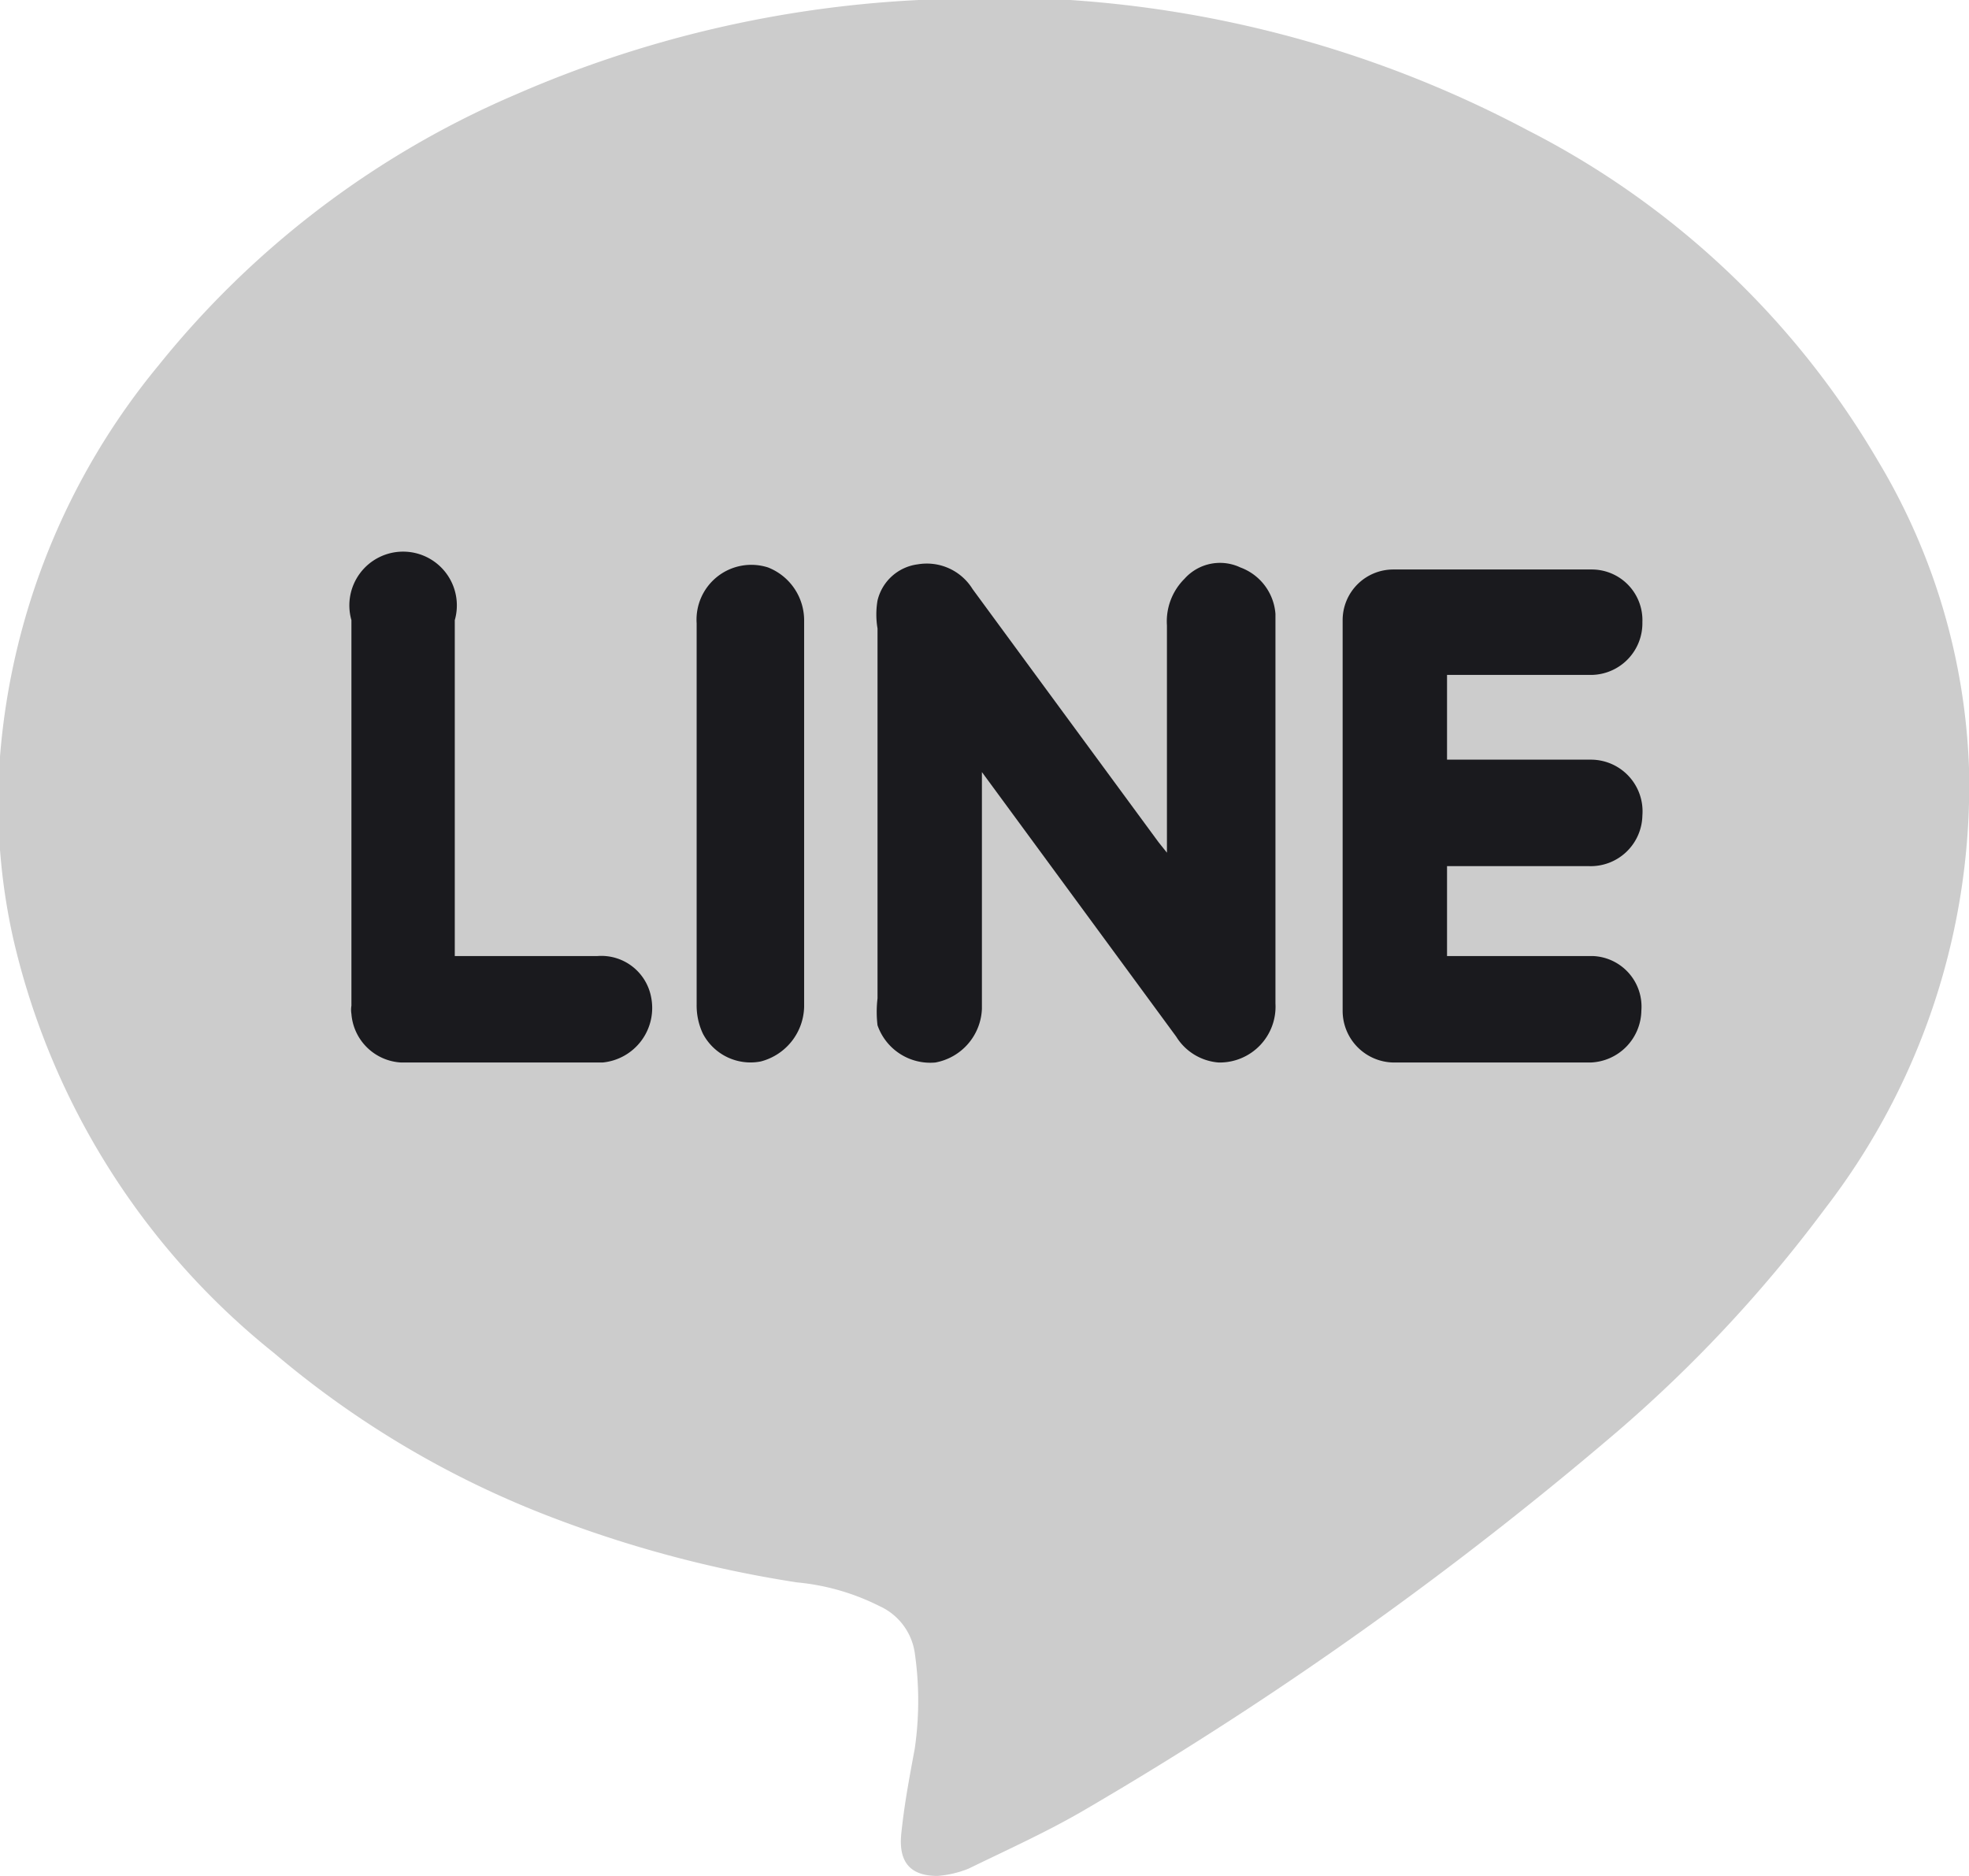
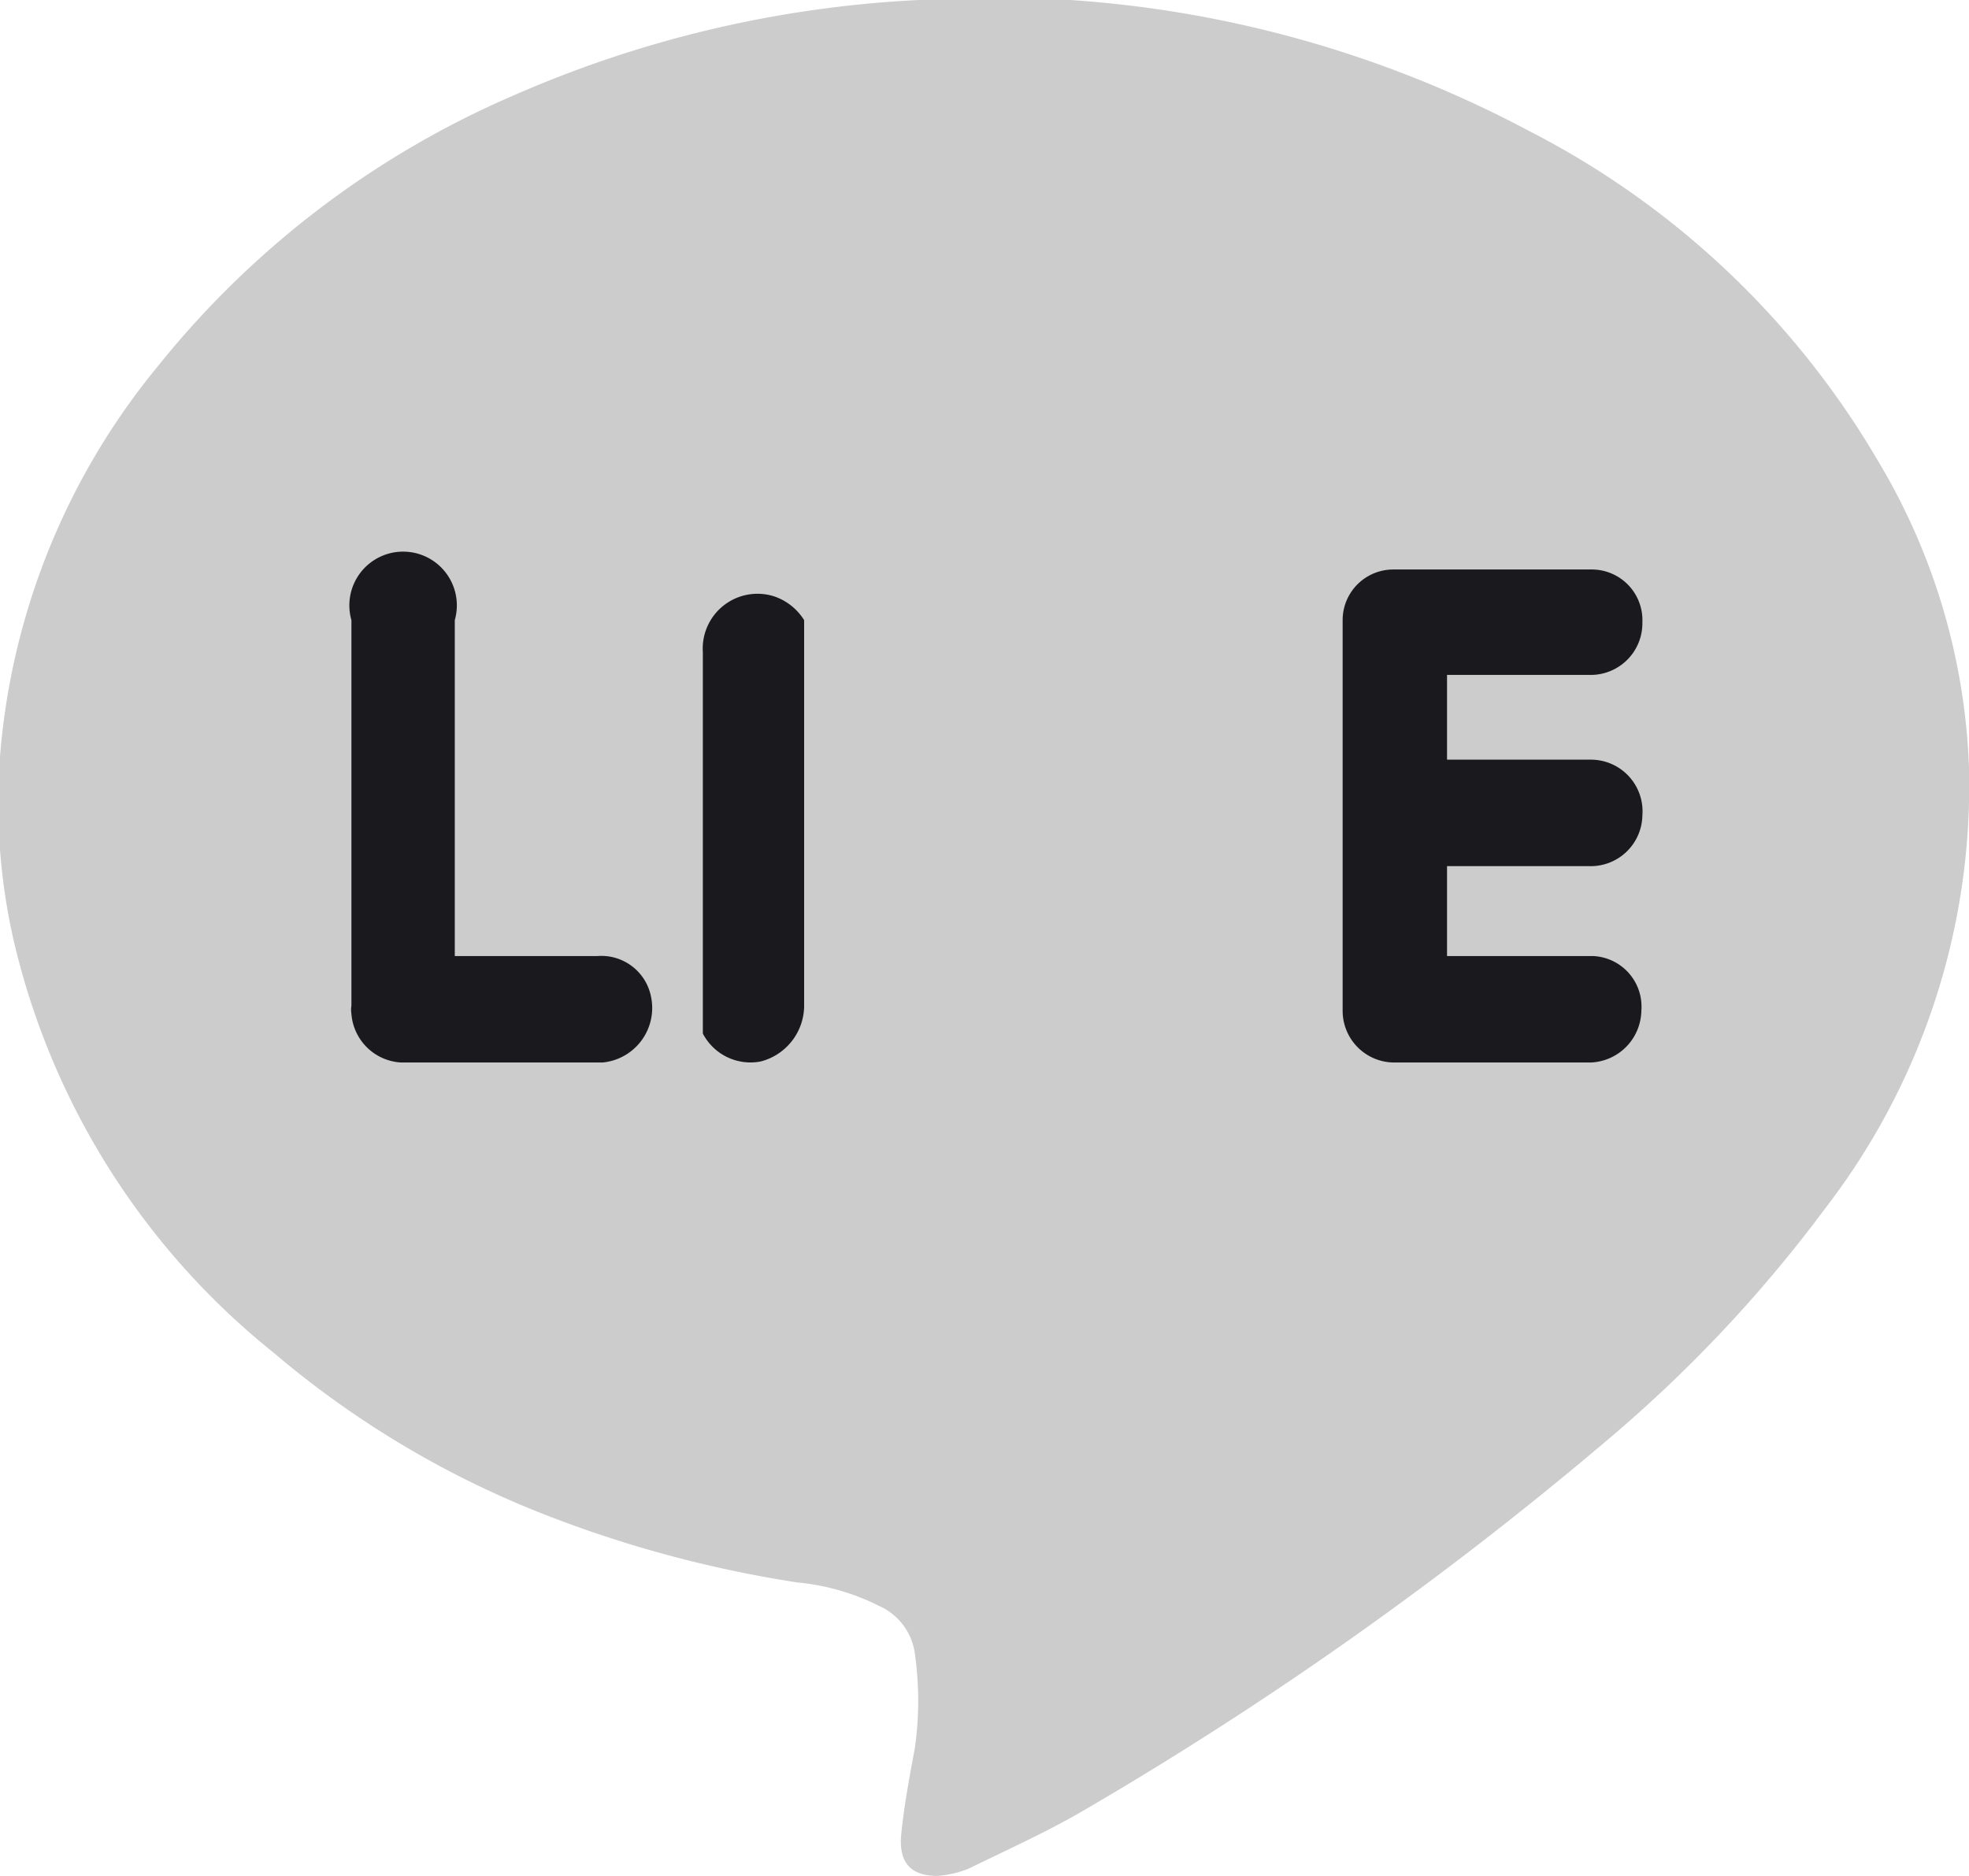
<svg xmlns="http://www.w3.org/2000/svg" viewBox="0 0 19.05 18.15">
  <defs>
    <style>.cls-1{fill:#ccc;}.cls-1,.cls-2{fill-rule:evenodd;}.cls-2{fill:#1a1a1e;}</style>
  </defs>
  <g id="レイヤー_2" data-name="レイヤー 2">
    <g id="レイヤー_1-2" data-name="レイヤー 1">
      <path class="cls-1" d="M19.05,7.43a6.7,6.7,0,0,1-1.39,4.26,13.33,13.33,0,0,1-2,2.15,35.37,35.37,0,0,1-5.13,3.65c-.37.22-.77.4-1.16.59a1,1,0,0,1-.3.07c-.25,0-.38-.12-.35-.41s.08-.55.13-.82a3.23,3.23,0,0,0,0-.93.59.59,0,0,0-.34-.45,2.23,2.23,0,0,0-.8-.23,11.52,11.52,0,0,1-2.45-.66,9.23,9.23,0,0,1-2.61-1.56,7.21,7.21,0,0,1-2.52-4A6,6,0,0,1,0,7.32,6.78,6.78,0,0,1,1.53,3.54,8.94,8.94,0,0,1,5,.91,11.09,11.09,0,0,1,8.89,0a11,11,0,0,1,5.89,1.26,8.29,8.29,0,0,1,3.39,3.2A6.19,6.19,0,0,1,19.05,7.43Z" />
-       <path class="cls-2" d="M9.5,7.47V9.76a.55.55,0,0,1-.45.52.54.54,0,0,1-.56-.36,1.09,1.09,0,0,1,0-.26V6.08a.8.8,0,0,1,0-.27.46.46,0,0,1,.39-.35.52.52,0,0,1,.53.24l.58.79,1.22,1.66.08.1V6.05a.58.58,0,0,1,.17-.45A.46.46,0,0,1,12,5.49a.52.52,0,0,1,.34.45V9.71a.54.54,0,0,1-.55.57.53.53,0,0,1-.41-.25Z" />
      <path class="cls-2" d="M14,6.48v.87H15.4a.5.5,0,0,1,.49.54.5.5,0,0,1-.52.49H14v.87h1.41a.49.49,0,0,1,.47.53.51.51,0,0,1-.49.5H13.48a.5.5,0,0,1-.49-.5V6a.49.49,0,0,1,.49-.49H15.4a.49.49,0,0,1,.49.51.5.5,0,0,1-.49.51H14Z" />
      <path class="cls-2" d="M4.42,9.25H5.78a.49.49,0,0,1,.52.4.53.53,0,0,1-.47.63H3.88a.51.51,0,0,1-.48-.47.25.25,0,0,1,0-.08V6a.52.52,0,1,1,1,0V9.25Z" />
-       <path class="cls-2" d="M7.78,7.87V9.74a.56.56,0,0,1-.42.53A.52.52,0,0,1,6.8,10a.64.64,0,0,1-.06-.28q0-1.85,0-3.69a.53.53,0,0,1,.69-.54A.55.55,0,0,1,7.78,6Z" />
+       <path class="cls-2" d="M7.78,7.87V9.74a.56.56,0,0,1-.42.53A.52.52,0,0,1,6.8,10q0-1.85,0-3.69a.53.53,0,0,1,.69-.54A.55.55,0,0,1,7.78,6Z" />
    </g>
  </g>
</svg>